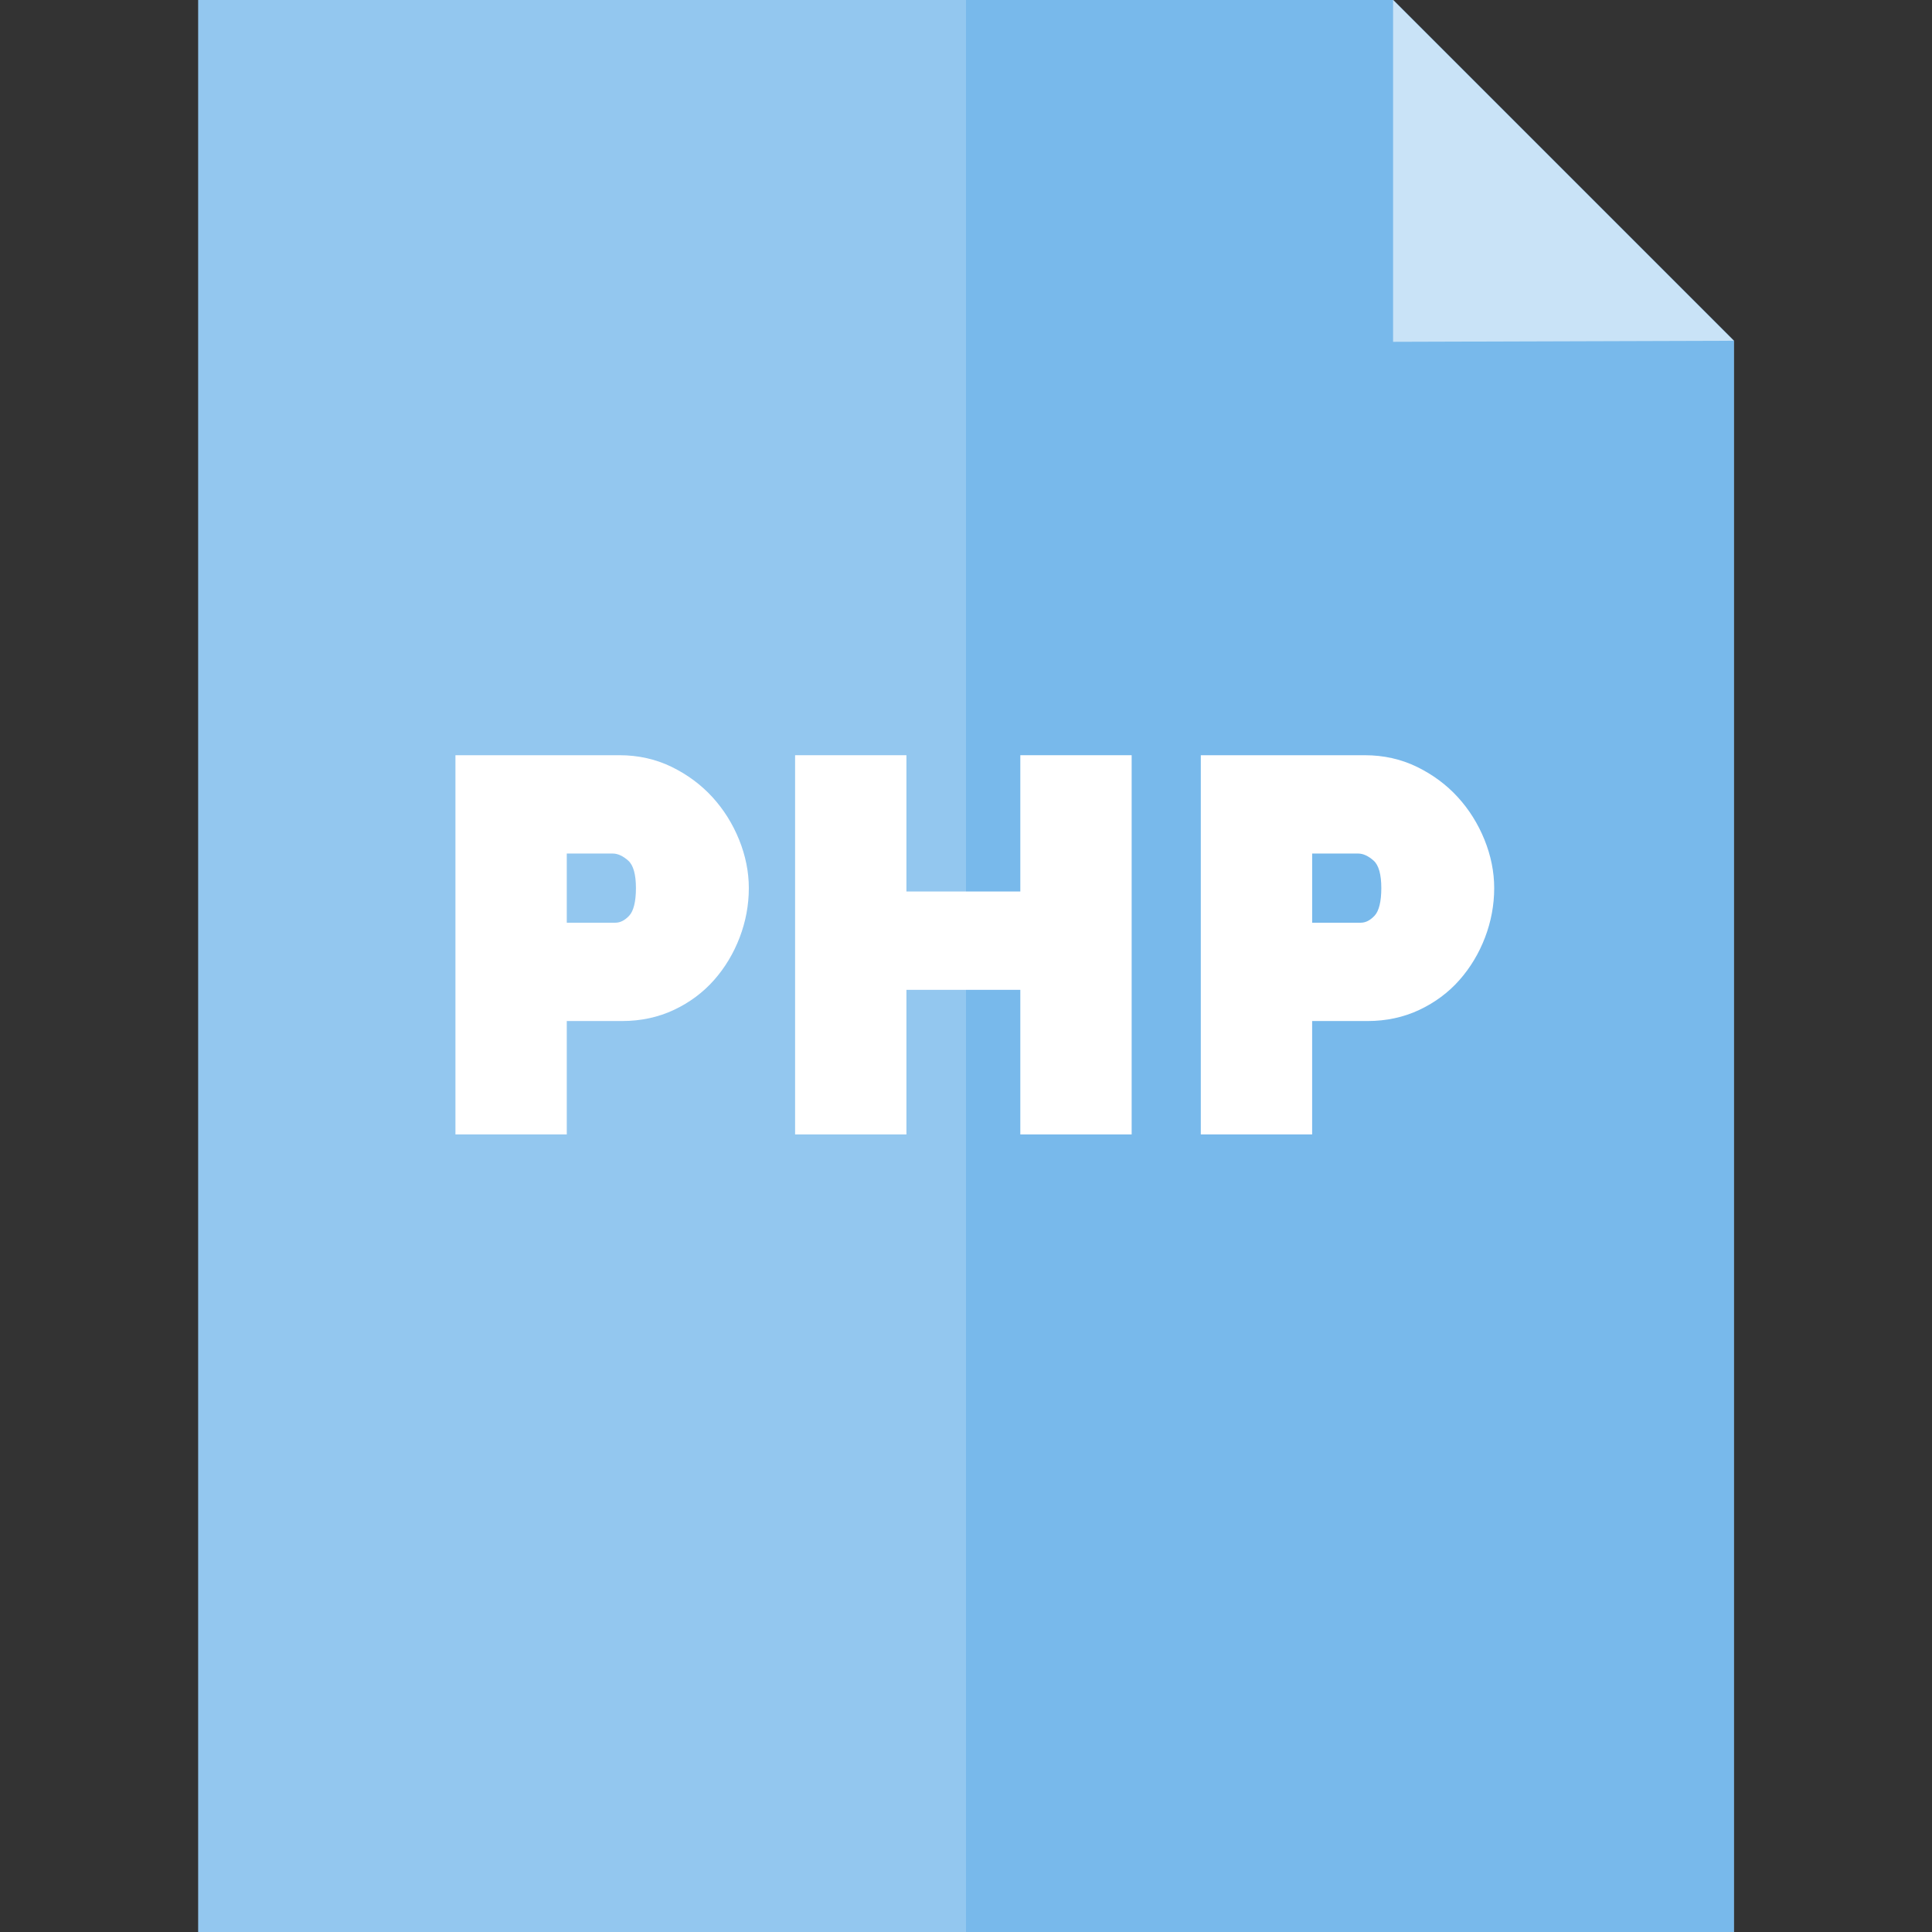
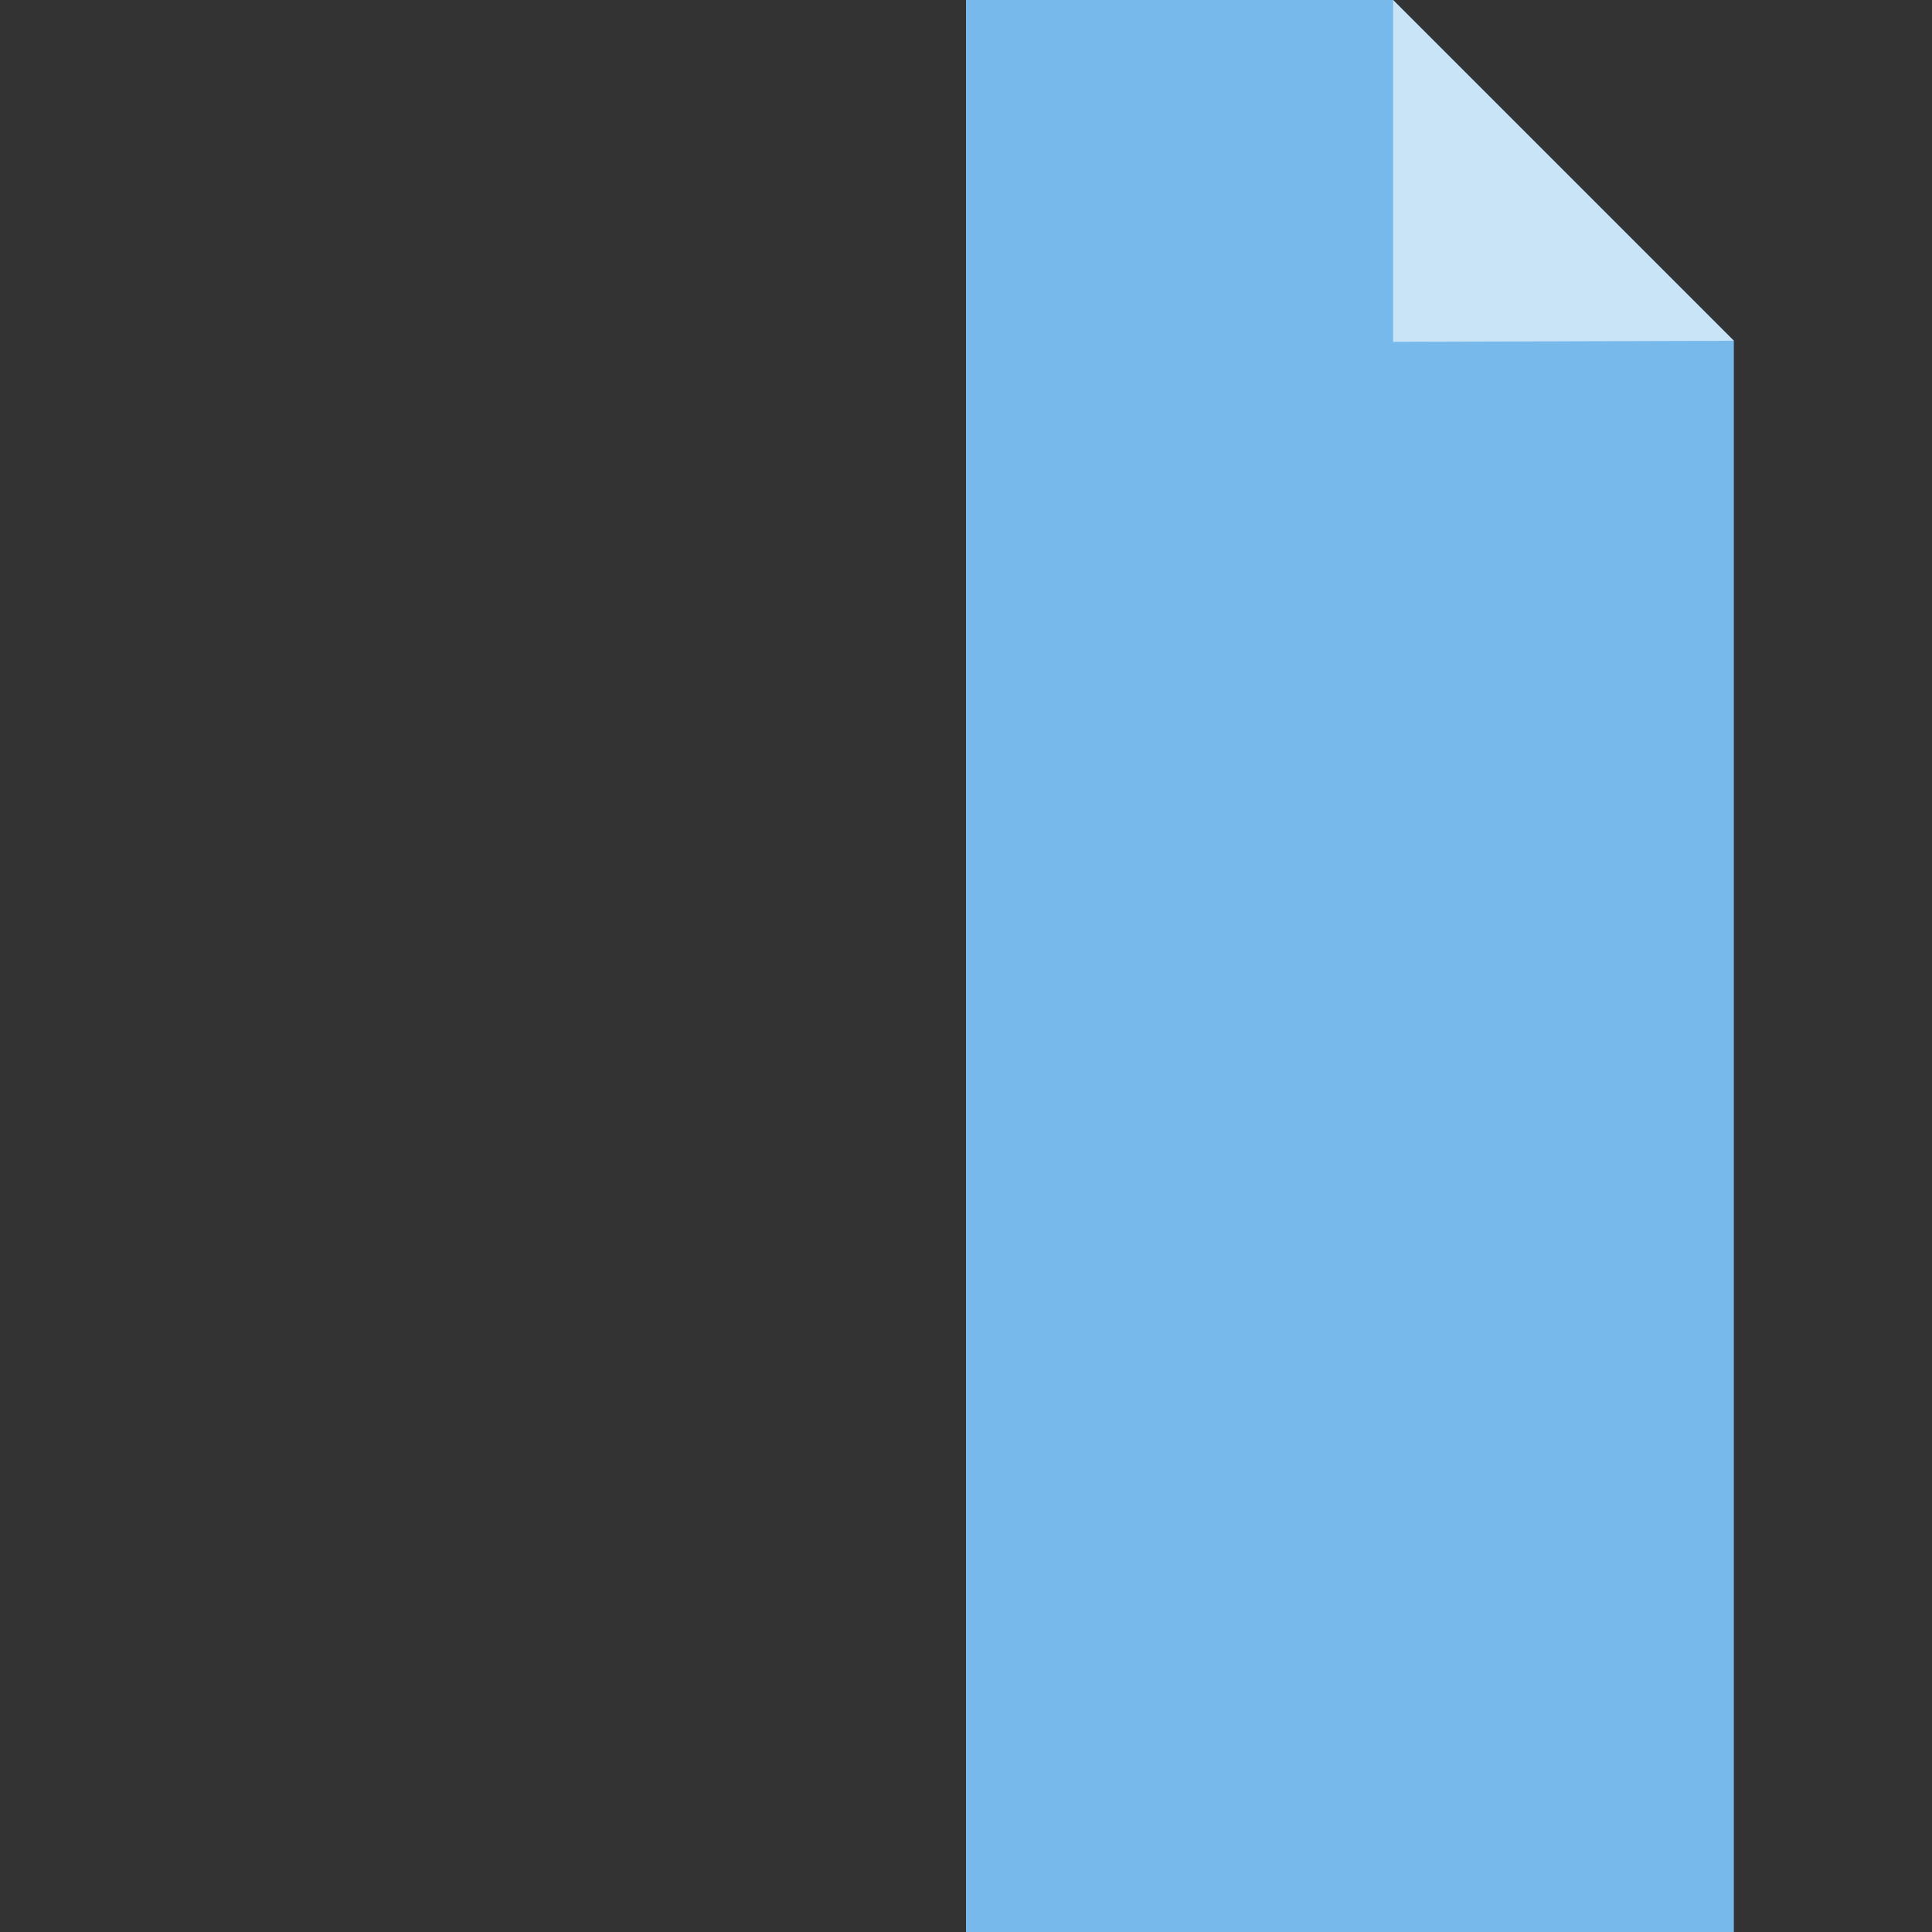
<svg xmlns="http://www.w3.org/2000/svg" height="800px" width="800px" version="1.1" id="Layer_1" viewBox="0 0 512 512" xml:space="preserve">
  <rect x="0" y="0" width="512" height="512" fill="#333333" stroke="none" />
-   <polygon style="fill:#93C7EF;" points="369.182,0 52.513,0 52.513,512 459.487,512 459.487,90.305 " />
  <polygon style="fill:#78B9EB;" points="369.182,0 256,0 256,512 459.487,512 459.487,90.305 " />
  <g>
-     <path style="fill:#FFFFFF;" d="M188.801,211.251c-2.989-3.275-6.623-5.973-10.802-8.015c-4.209-2.055-8.855-3.096-13.81-3.096   h-43.494v100.495h29.506v-30.052h14.677c4.953,0,9.57-0.992,13.723-2.951c4.137-1.947,7.712-4.605,10.625-7.899   c2.892-3.272,5.176-7.071,6.791-11.292c1.612-4.221,2.43-8.621,2.43-13.082c0-4.285-0.866-8.6-2.577-12.828   C194.164,218.314,191.785,214.518,188.801,211.251z M166.748,242.666c-1.176,1.251-2.375,1.86-3.661,1.86h-12.885v-18.327h12.196   c1.313,0,2.69,0.63,4.091,1.875c1.354,1.204,2.04,3.656,2.04,7.289C168.528,238.901,167.912,241.425,166.748,242.666z" />
-     <polygon style="fill:#FFFFFF;" points="270.395,236.255 240.213,236.255 240.213,200.139 210.708,200.139 210.708,300.636    240.213,300.636 240.213,262.316 270.395,262.316 270.395,300.636 299.901,300.636 299.901,200.139 270.395,200.139  " />
-     <path style="fill:#FFFFFF;" d="M393.402,222.534c-1.707-4.219-4.085-8.015-7.071-11.282c-2.989-3.275-6.623-5.973-10.802-8.015   c-4.209-2.055-8.855-3.096-13.81-3.096h-43.494v100.495h29.506v-30.052h14.677c4.953,0,9.57-0.992,13.723-2.951   c4.137-1.947,7.711-4.605,10.625-7.899c2.892-3.272,5.176-7.071,6.791-11.292c1.612-4.221,2.43-8.621,2.43-13.082   C395.979,231.077,395.112,226.762,393.402,222.534z M364.28,242.666c-1.176,1.251-2.375,1.86-3.661,1.86h-12.885v-18.327h12.196   c1.313,0,2.69,0.63,4.091,1.875c1.354,1.204,2.04,3.656,2.04,7.289C366.059,238.901,365.445,241.425,364.28,242.666z" />
-   </g>
+     </g>
  <polygon style="fill:#C9E3F7;" points="369.182,0 369.182,90.585 459.487,90.305 " />
</svg>